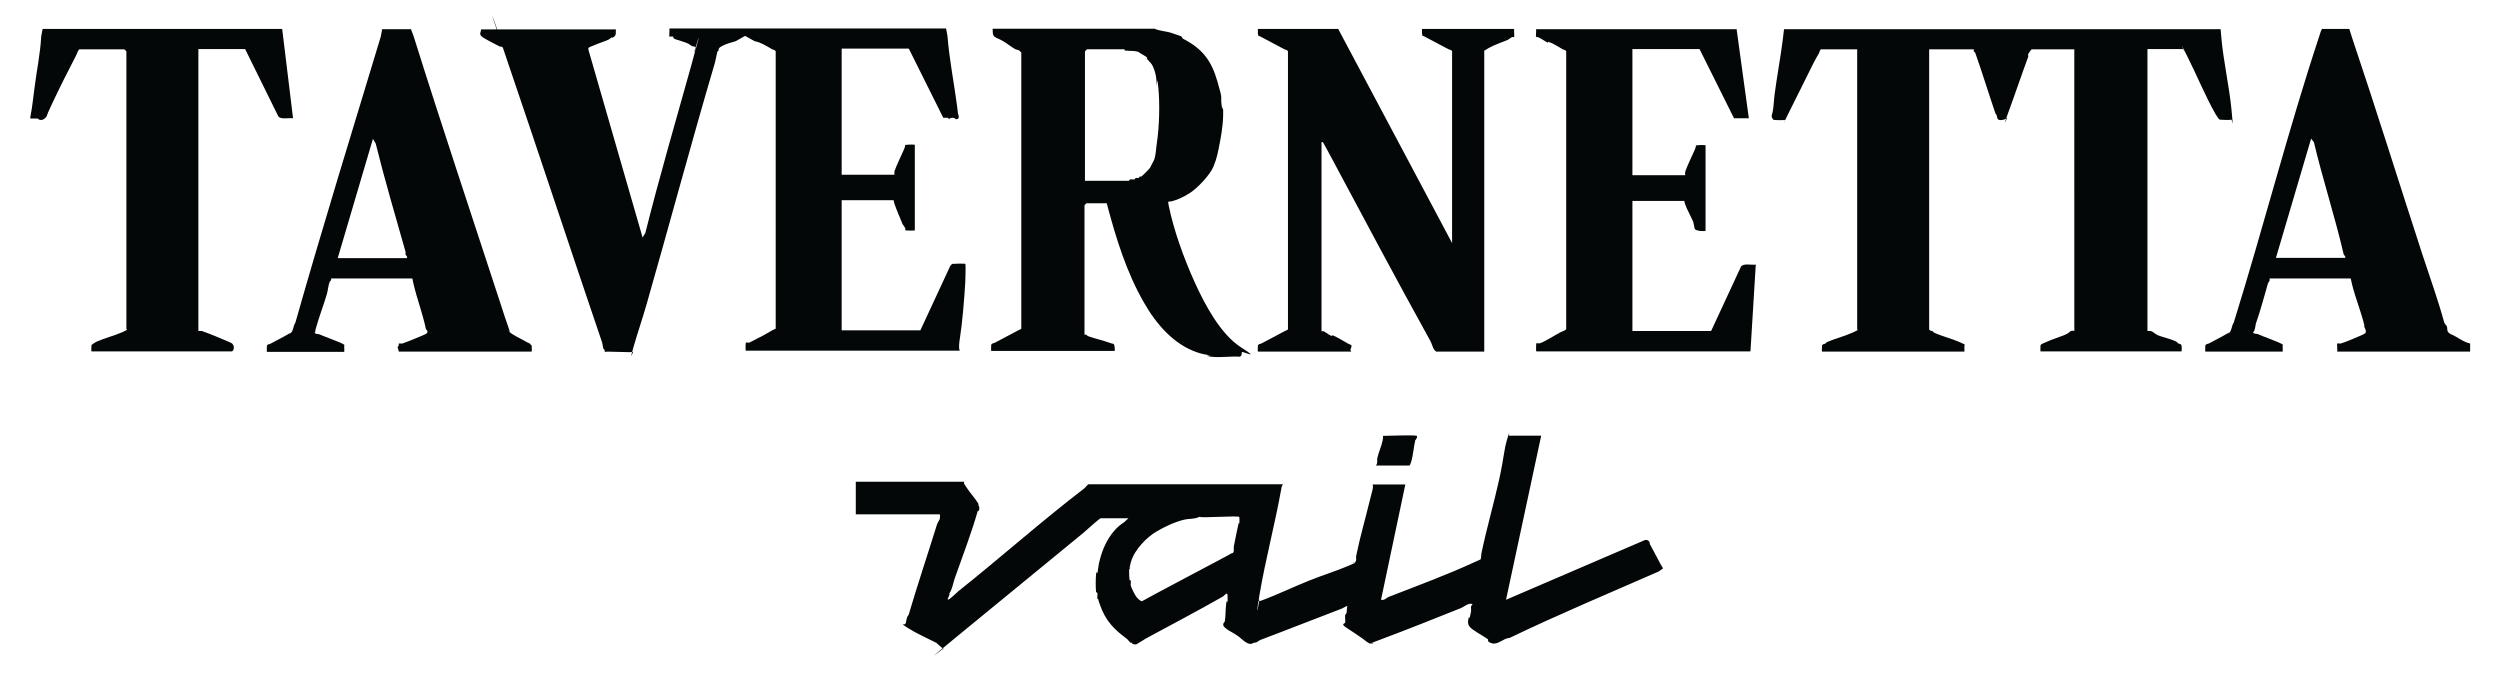
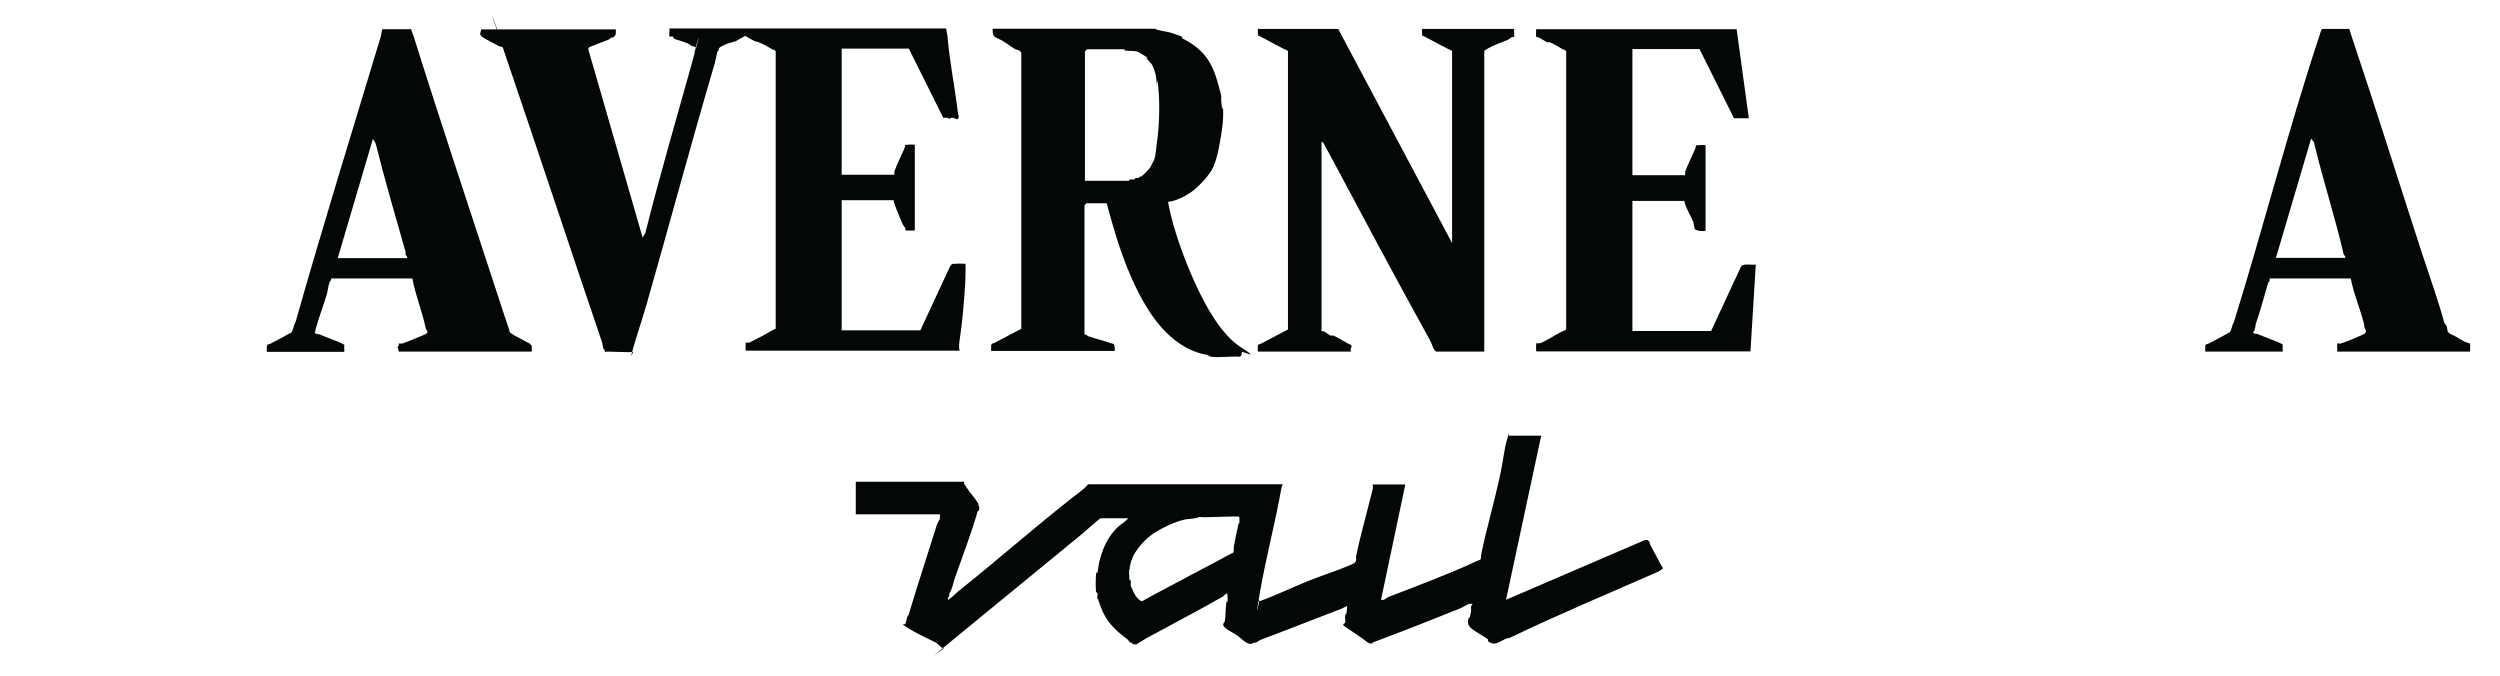
<svg xmlns="http://www.w3.org/2000/svg" id="Layer_1" version="1.1" viewBox="0 0 1080 292">
  <defs>
    <style>
      .st0 {
        fill: #030708;
      }
    </style>
  </defs>
  <path class="st0" d="M266,12.5c0,1.2.4,2.7-.9,3.5s-.4,0-.6,0c-.5.3-1.3,1-1.8,1.2-1.8.8-4.1,1.5-5.9,2.3s-2.9.8-2.6,2l23.4,81.1,1.2-2c6.1-24.4,13.2-48.5,19.9-72.6s.6-3.7,1.2-5.3.9-.6.6-1.8-1.2-.8-1.5-.9c-.5-.3-1.3-1-1.8-1.2-1.3-.6-3.8-1.3-5.3-1.8s-.8-1.1-1.2-1.2-1.3.1-1.5,0c-.2-.2.1-2.8,0-3.5h119.5l.6,3.2c.8,10.1,2.8,20.1,4.1,29.9s0,2.3.6,4.1-.4,2-.9,2-.4-.7-1.8-.6-1.1.6-1.2.6c-.2,0-.4-.5-.6-.6-.6-.1-1.4,0-2,0l-14.9-29.9h-29v54.5h22.8c0,0-.1-1.1,0-1.5,1-2.9,2.9-6.6,4.1-9.4s-.2-1.8.9-2,3.8-.2,3.8,0v36.9c0,.2-4,.1-4.1,0s.1-.6,0-.9-1-1.4-1.2-1.8c-1-2.5-2.7-6.3-3.5-8.8s0-1.5,0-1.5h-22.8v56.2h34l12.9-27.8c.3-.2.6-.8.9-.9.5-.1,5.4-.2,5.6,0,.3.3,0,6.8,0,7.9-.4,7-1.3,17.9-2.3,24s.3,5.6,0,5.6h-92.5c-.2,0-.1-3.4,0-3.5s1.1.1,1.5,0c.6-.2,2.7-1.4,3.5-1.8,2.2-1,4.3-2.3,6.4-3.5s1.1,0,1.5-.9V22.2c-.4-.8-1.2-.7-1.5-.9-2.4-1.4-5.1-3.1-7.6-3.5l-4.1-2.3-4.1,2.3c-1.5.4-3.9,1.1-5.3,1.8s-1.8,1-2,1.5,0,.4,0,.6-.5.4-.6.6c-.4,1.6-.7,3.6-1.2,5.3-10.2,34.6-19.4,69-29.3,103.6-1.8,6.3-4.1,13-5.9,19.3s.1,1.3,0,1.5c-.4.4-10.6-.3-12.3,0,.3-1-.5-1.1-.6-1.5-.2-.7-.3-2.2-.6-2.9-13.5-39.7-27-80.7-41-121.8s-.3-2.2-.6-2.9-.5-.3-.6-.6c-.2-.6.3-1.3-.9-2s-.4,0-.6,0c-2.6-1.4-5.4-2.7-7.6-4.1s-.8-2.3-.9-3.5h58Z" />
-   <path class="st0" d="M959.3,12.5l.3,3.5c.9,10.4,3.4,21.1,4.4,31.3s.2,4.2,0,4.4-4.5.1-5,0-1.7-2.1-2-2.6c-4.5-8-8.2-17.1-12.3-25.2s-.8-1.2-1.2-1.8,0-.9,0-.9h-15.8v121.8c0,0,1.1-.1,1.5,0,.7.2,2.1,1.4,2.9,1.8,2.1.8,5,1.5,7,2.3s1.3.9,1.8,1.2,1.3.2,1.5.9.1,2.6,0,2.6h-60.9c-.1,0,0-2.3,0-2.6.2-.7,1.9-1.1,2.6-1.5,2.4-1.1,5.1-1.9,7.6-2.9s2.2-1.5,2.9-1.8,1.5,0,1.5,0V21.3h-18.4c-.2,0-1.3,1.7-1.5,2s.1.8,0,1.2c-3,8.1-5.8,16.5-8.8,24.6s.1.8,0,1.2c-.3,1.2-2.6,1.8-3.8,1.5s-.6-2.1-1.5-2.6c-3.1-9-5.7-17.7-8.8-26.4,0-.2-.5-.3-.6-.6s0-.9,0-.9h-19.3v120.9c0,.6,1.2.8,1.5.9s.4.5.6.6c3.5,1.6,7.7,2.6,11.1,4.1s2,1.2,2,1.5.1,2.6,0,2.6h-61.5c-.1,0,0-2.3,0-2.6.2-.7,1.2-.7,1.5-.9s.4-.5.6-.6c3.5-1.5,7.8-2.6,11.1-4.1s2-1.2,2-1.5V21.3h-15.5c-.6,0-.8,1.3-.9,1.5-1,1.7-2,3.5-2.9,5.3-3.4,6.8-7.1,14.4-10.5,21.1s-.7,2.4-1.5,2.6-4.2.1-4.7,0-1.1-1.4-.9-2c.9-2.8.8-5.7,1.2-8.8,1-7.7,2.5-15.7,3.5-23.4l.6-5h188.6Z" />
  <path class="st0" d="M406.5,279.5l-2-1.8c-4.1-2.1-8.5-4-12.3-6.4s-1.5-1.4-1.5-1.5c0-.2.5-.3.6-.6.3-1.1.3-2.7,1.2-3.5,3.9-13.2,8.2-26,12.3-39.2.1-.4,1.1-2,1.2-2.3s.1-2,0-2h-36.3v-14.1h46.8c0,0-.1.6,0,.9.3.4.8,1.2,1.2,1.8,1.4,2.2,3.5,4.4,4.7,6.4s0,.4,0,.6c.3.7.9,1,.6,2.3s-.5.3-.6.6c-2.8,9.8-6.6,19.6-10,29.3-.7,2.1-1,4.5-2.3,6.4.4.8-1,2.2-.6,2.6s3.8-3,4.4-3.5c18.1-14.4,36.2-30.5,54.5-44.5.4-.3,1.6-1.8,1.8-1.8h84c-.2.6-.5.7-.6,1.5-2.7,15.3-6.8,30.5-9.4,45.7s.3,2-.3,2.6,0,.8.6.6c6.9-2.5,14.3-6.1,21.1-8.8s11.6-4.1,17-6.4,1.3-.9,1.8-1.2.5,0,.6,0c1.4-.9.6-2,.9-3.2,1.6-7.9,4-16.1,5.9-24,.4-1.6.9-3.3,1.2-4.7s-.1-2,0-2h14.1l-10.5,49.8c1.4.4,2.3-.8,3.2-1.2,12.6-4.9,25.4-9.6,37.5-15.2s.8.1,1.2,0c1.7-.5,1.2-2.7,1.5-3.8,2.2-10.5,5.3-21.2,7.6-31.6s1.9-12.1,3.5-17.6.5-.3.6-.6,0-.9,0-.9h14.1l-15.2,70.9,60-25.8c.9-.2,1.6.1,2,.9s0,.4,0,.6c1.7,3,3.2,6.1,4.7,8.8s1.2,1.7,1.2,1.8c0,.2-1.7,1.3-2,1.5-21.4,9.4-43.2,18.5-64.4,28.7-2.5,0-5,3.1-7.6,2.3s-1.2-1.4-1.8-1.8c-2-1.4-4.6-2.8-6.4-4.1s-2.4-2.4-2-4.4.5-.4.6-.6c.2-1,.4-2.1.6-2.9s-.5-2.2.6-2.9c0-.5-1.2-.4-1.5-.3-1.1.3-2.5,1.4-3.5,1.8-11.5,4.6-23,9.2-34.5,13.5s-1.6.8-2.9,1.2-.4.5-.6.6c-1.9.4-3.3-1.4-4.7-2.3-2.3-1.6-4.7-3.2-7-4.7s-.4-1.6-.3-2c.3-1.3-.6-3.2.6-4.1l.3-3.2-2.3,1.2c-11.9,4.5-23.6,9.2-35.1,13.5-.9.3-1.8,1.5-2.9,1.2-2.3,1.9-5-1.5-7-2.9s-3.5-2-4.7-2.9-1.4-1.3-1.5-1.5c-.3-1.2.6-1.6.6-1.8.4-2.3.3-5.2.6-7.6s.6-.4.6-.6c.1-.9,0-2,0-2.9,0-2.2-1.4,0-2,.3-11,6.3-22.2,12.1-33.4,18.2-1,.6-1.8,1.2-2.9,1.8s-1,.9-2.3.6-.3-.5-.6-.6-.5,0-.6,0c-.6-.3-1.1-1.3-1.8-1.8-5.4-4-9-7.6-11.4-14.3s-.3-1.3-.6-2.3-.5-.4-.6-.6c-.2-.7.1-1.6,0-2.3s-.6-.4-.6-.6c-.2-1.9-.2-5.7,0-7.6s.6-.4.6-.6c.4-2.6.5-4,1.2-6.4,1.6-6.1,5-12.2,10.2-15.5l2-1.8h-12c-.5,0-6.5,5.5-7.6,6.4-18.1,14.8-36.7,30.1-55,45.1s-3.5,3.1-5,4.7h-.6ZM535.3,223.3c-.6-.6-15,.5-17.3,0-1.6,1-4.5.7-6.4,1.2-3.9.9-8.5,3-12.3,5.3s-9.3,7.6-10.8,13.2.1,1.2,0,1.8-.6.4-.6.6c-.2,1.1-.1,3.6,0,4.7s.5.4.6.6c.1.7-.1,1.7,0,2.3s1.7,3.9,2.3,4.7,2,2.2,2.6,2l5.3-2.9c9.1-4.9,18.5-9.8,27.5-14.6s3.5-2,5.3-2.9.5,0,.6,0c1.4-.9.7-2,.9-3.2.5-2.8,1.2-5.8,1.8-8.8s.6-.4.6-.6c0-.5.1-3.1,0-3.2Z" />
  <path class="st0" d="M499,12.5c2,.9,5,1,7.3,1.8s2.3.8,3.5,1.2.8,1,1.2,1.2c8.4,4.3,12.3,9.4,14.9,18.4s1.3,5.7,1.8,10,.6.4.6.6c.4,5.4-.3,10.4-1.2,15.2s-1.4,7.5-2.9,11.1-6.9,9.3-10.2,11.4-5.8,3-7.6,3.5-2-.6-1.5,2c2.1,10.4,6.5,22.6,11.1,32.8s11.4,22.8,20.2,28.4.5,1.5.3,2,.2,1.4-.9,2c-3.9-.3-8.5.5-12.3,0s-.4-.5-.6-.6c-2.2-.4-3.2-.5-5.3-1.2-10.3-3.4-17.9-12.3-23.1-21.4-7.6-13.1-12.1-27.8-15.8-41.6s0-1.5,0-1.5h-9.1c-.2,0-.6.7-.9.9v55.9c1-.3,1.1.5,1.5.6,3,1.1,6.1,1.7,9.4,2.9s.8-.1,1.2,0c1.1.3,1.1,3.5.9,3.5h-53.3c-.1,0,0-2.3,0-2.6.2-.7,1.2-.8,1.5-.9,3.3-1.8,6.9-3.6,10-5.3s1.1,0,1.5-.9V22.7c-.3-.2-.6-.7-.9-.9s-1.5-.4-1.8-.6c-1.7-1-3.6-2.5-5.3-3.5s-2.5-1.1-3.5-1.8-.8-2.3-.9-3.5h70.3ZM468.6,78.1h19c.2,0,.4-.5.6-.6.5-.1,1.3.1,1.8,0s.3-.5.6-.6c.4-.1.8.1,1.2,0s.3-.5.6-.6.5,0,.6,0c.5-.3,3.5-3.3,3.8-3.8s1.6-3.1,1.8-3.5c.8-2.3.8-5.1,1.2-7.6,1-6.5,1.3-16.6.6-23.4s-.6-.4-.6-.6c-.2-1.7-.2-3.6-.6-5.3s-.9-2.8-1.2-3.5c-.5-1.2-1.5-1.9-2.3-2.9s.1-.4,0-.6c-.6-.9-2.9-1.8-3.8-2.6-1.7-.7-3.4-.4-5.3-.6s-.4-.6-.6-.6h-16.4c0,0-.9.8-.9.9v55.9Z" />
  <path class="st0" d="M578.1,12.5l49.2,92.5V22.2c0-.6-1.3-.8-1.5-.9-3.1-1.7-6.7-3.5-10-5.3s-.5,0-.6,0c-1.3-.8-.8-2.3-.9-3.5h39.8c-.1.7.2,3.3,0,3.5s-.6-.1-.9,0-1.4,1-1.8,1.2c-2.6,1.1-5.7,2.1-8.2,3.5s-2,1.2-2,1.5v129.7h-20.8c0,0-.7-.7-.9-.9-.6-1-1.1-3-1.8-4.1-14.5-26.2-28.7-52.9-42.7-79.1-1.2-2.2-2.4-4.5-3.5-6.4h-.6v81.7c0,0,.6-.1.9,0,.9.4,2.1,1.4,2.9,1.8s.8-.1,1.2,0c2.2,1,4.4,2.4,6.4,3.5s1.3.2,1.5.9c.3,1.1-1,1.6,0,2.6h-40.4c-.1,0,0-2.3,0-2.6.2-.7,1.2-.8,1.5-.9,3.3-1.8,6.9-3.6,10-5.3s1.1,0,1.5-.9V22.2c-.4-.8-1.2-.7-1.5-.9-3.3-1.8-6.9-3.6-10-5.3s-.5,0-.6,0c-1.3-.8-.8-2.3-.9-3.5h34.5Z" />
  <path class="st0" d="M750.2,12.5l5.3,38.6h-6.4l-14.9-29.9h-29v54.5h22.8c0,0-.1-1.1,0-1.5,1-2.9,2.9-6.6,4.1-9.4s-.2-1.8.9-2,3.8-.2,3.8,0v36.9c0,.3-4.4.2-4.7-.9l-.6-2.9c-1-2.4-2.7-5.3-3.5-7.6s0-1.5,0-1.5h-22.8v56.2h34l12.9-27.8c1.1-1.6,4.5-.6,6.4-.9l-2.3,37.5h-92.5c-.2,0-.1-3.4,0-3.5s1.1.1,1.5,0c2.2-.7,6.5-3.5,8.8-4.7s2-.5,2.6-1.5V22.2c-.4-.8-1.2-.7-1.5-.9-1.7-1-3.6-2.2-5.3-2.9s-.8.1-1.2,0c-1.3-.6-2.8-1.8-4.1-2.3s-.8.1-.9,0c-.2-.2.1-2.8,0-3.5h86.7Z" />
-   <path class="st0" d="M121.9,12.5l4.7,38.6c-1.9-.3-5.4.7-6.4-.9l-14.3-29h-20.2v121.8c0,0,1.1-.1,1.5,0,3.2,1.1,8.6,3.3,11.7,4.7s.3.5.6.6.5,0,.6,0c1.5,1,.9,3.5,0,3.5h-60.6c-.1,0,0-2.3,0-2.6s1.7-1.3,2-1.5c3.5-1.6,7.7-2.6,11.1-4.1s2-1.2,2-1.5V22.2c0,0-.8-.9-.9-.9h-19.3c-.6,0-1.2,2.1-1.5,2.6-3.5,6.7-7.2,14.1-10.5,21.1s-1.5,4-2.3,5.3-2.6,2.2-3.8.9h-3.2c0-.2,0-.4,0-.6.8-4,1.2-8.2,1.8-12.6.9-7.3,2.5-14.7,2.9-22.3l.6-3.2h103.6Z" />
  <path class="st0" d="M177.5,12.5l1.2,3.2c12,38.3,25,77.1,37.5,115.4,1.1,3.5,2.3,7.1,3.5,10.5s-.1.8,0,1.2c.4,1.4,6.2,3.9,7.9,5s.5,0,.6,0c.2.2,1.4,1.4,1.5,1.5,0,.3.1,2.6,0,2.6h-57.4c-.1,0-.3-1.6-.6-2,.8-.3.5-1.4.6-1.5.1-.1,1.1.1,1.5,0,2.4-.8,6.4-2.5,8.8-3.5s2-1.2,2-1.5c.2-.8-.5-.9-.6-1.2-1.4-6.8-3.8-12.9-5.3-19.3s.4-1.9-.9-2.6h-34.8c.3,1-.5,1.1-.6,1.5-.6,1.5-.7,3.6-1.2,5.3-1.4,4.7-3.4,9.9-4.7,14.6s0,.8,0,1.2-.6.4-.6.6c0,.9,1.8.8,2,.9,3,1.3,6,2.3,8.8,3.5s2,1.2,2,1.5.1,2.6,0,2.6h-33.4c-.1,0,0-2.3,0-2.6.2-.7,1.2-.8,1.5-.9,2.5-1.4,5.3-2.7,7.6-4.1s.5,0,.6,0c1.9-1.2,1.5-3.4,2.6-5,11.7-41.2,24.4-82.3,36.9-123.6l.6-3.2h12.3ZM175.8,111.5c.3-1-.5-1.1-.6-1.5s.1-.8,0-1.2c-4.4-15.5-9-31.1-12.9-46.8l-1.2-2-15.2,51.5h29.9Z" />
  <path class="st0" d="M1014.9,12.5l1.2,3.8c10.4,30.9,20.2,62.4,30.4,93.7,3.2,9.8,6.7,19.4,9.4,29.3,0,.3,1.1,1.5,1.2,1.8.3,1.3-.3,2.1,1.5,3.2,2.9,1.1,5.3,3.4,8.5,4.1v3.5h-57.4c.1-.7-.2-3.3,0-3.5s1,.1,1.5,0c1.8-.5,6.8-2.6,8.8-3.5s2-1.1,2-1.5c.3-1.1-.9-1.8-.6-2.9-1.4-5.8-3.9-11.9-5.3-17.6s.4-1.9-.9-2.6h-34.8c.4,1.1-.5,1.7-.6,2-1.8,6.1-3.3,12-5.3,17.6-.1.9-.3,2-.6,2.9s-.6.4-.6.6c0,.9,1.8.8,2,.9,3,1.3,6,2.3,8.8,3.5s2,1.2,2,1.5.1,2.6,0,2.6h-33.4c-.1,0,0-2.3,0-2.6.2-.7,1.2-.8,1.5-.9,2.5-1.4,5.3-2.7,7.6-4.1s.5,0,.6,0c1.9-1.2,1.5-3.4,2.6-5,12.8-41.1,23.5-83.1,36.9-123.6.4-1.1.6-2.2,1.2-3.2h11.7ZM1013.1,111.5c.3-1-.5-1.2-.6-1.5-3.8-16.4-9-32.2-12.9-48.6l-1.2-1.5-15.2,51.5h29.9Z" />
-   <path class="st0" d="M612,188.2c.6.6-.5,1.9-.6,2-.7,2.9-.9,6.5-1.8,9.4s-.5.3-.6.6,0,.9,0,.9h-14.6c.9-1.1.4-2.2.6-3.2.5-2.4,1.8-5.1,2.3-7.6s-.1-2,0-2c2.1,0,14.1-.5,14.6,0Z" />
</svg>